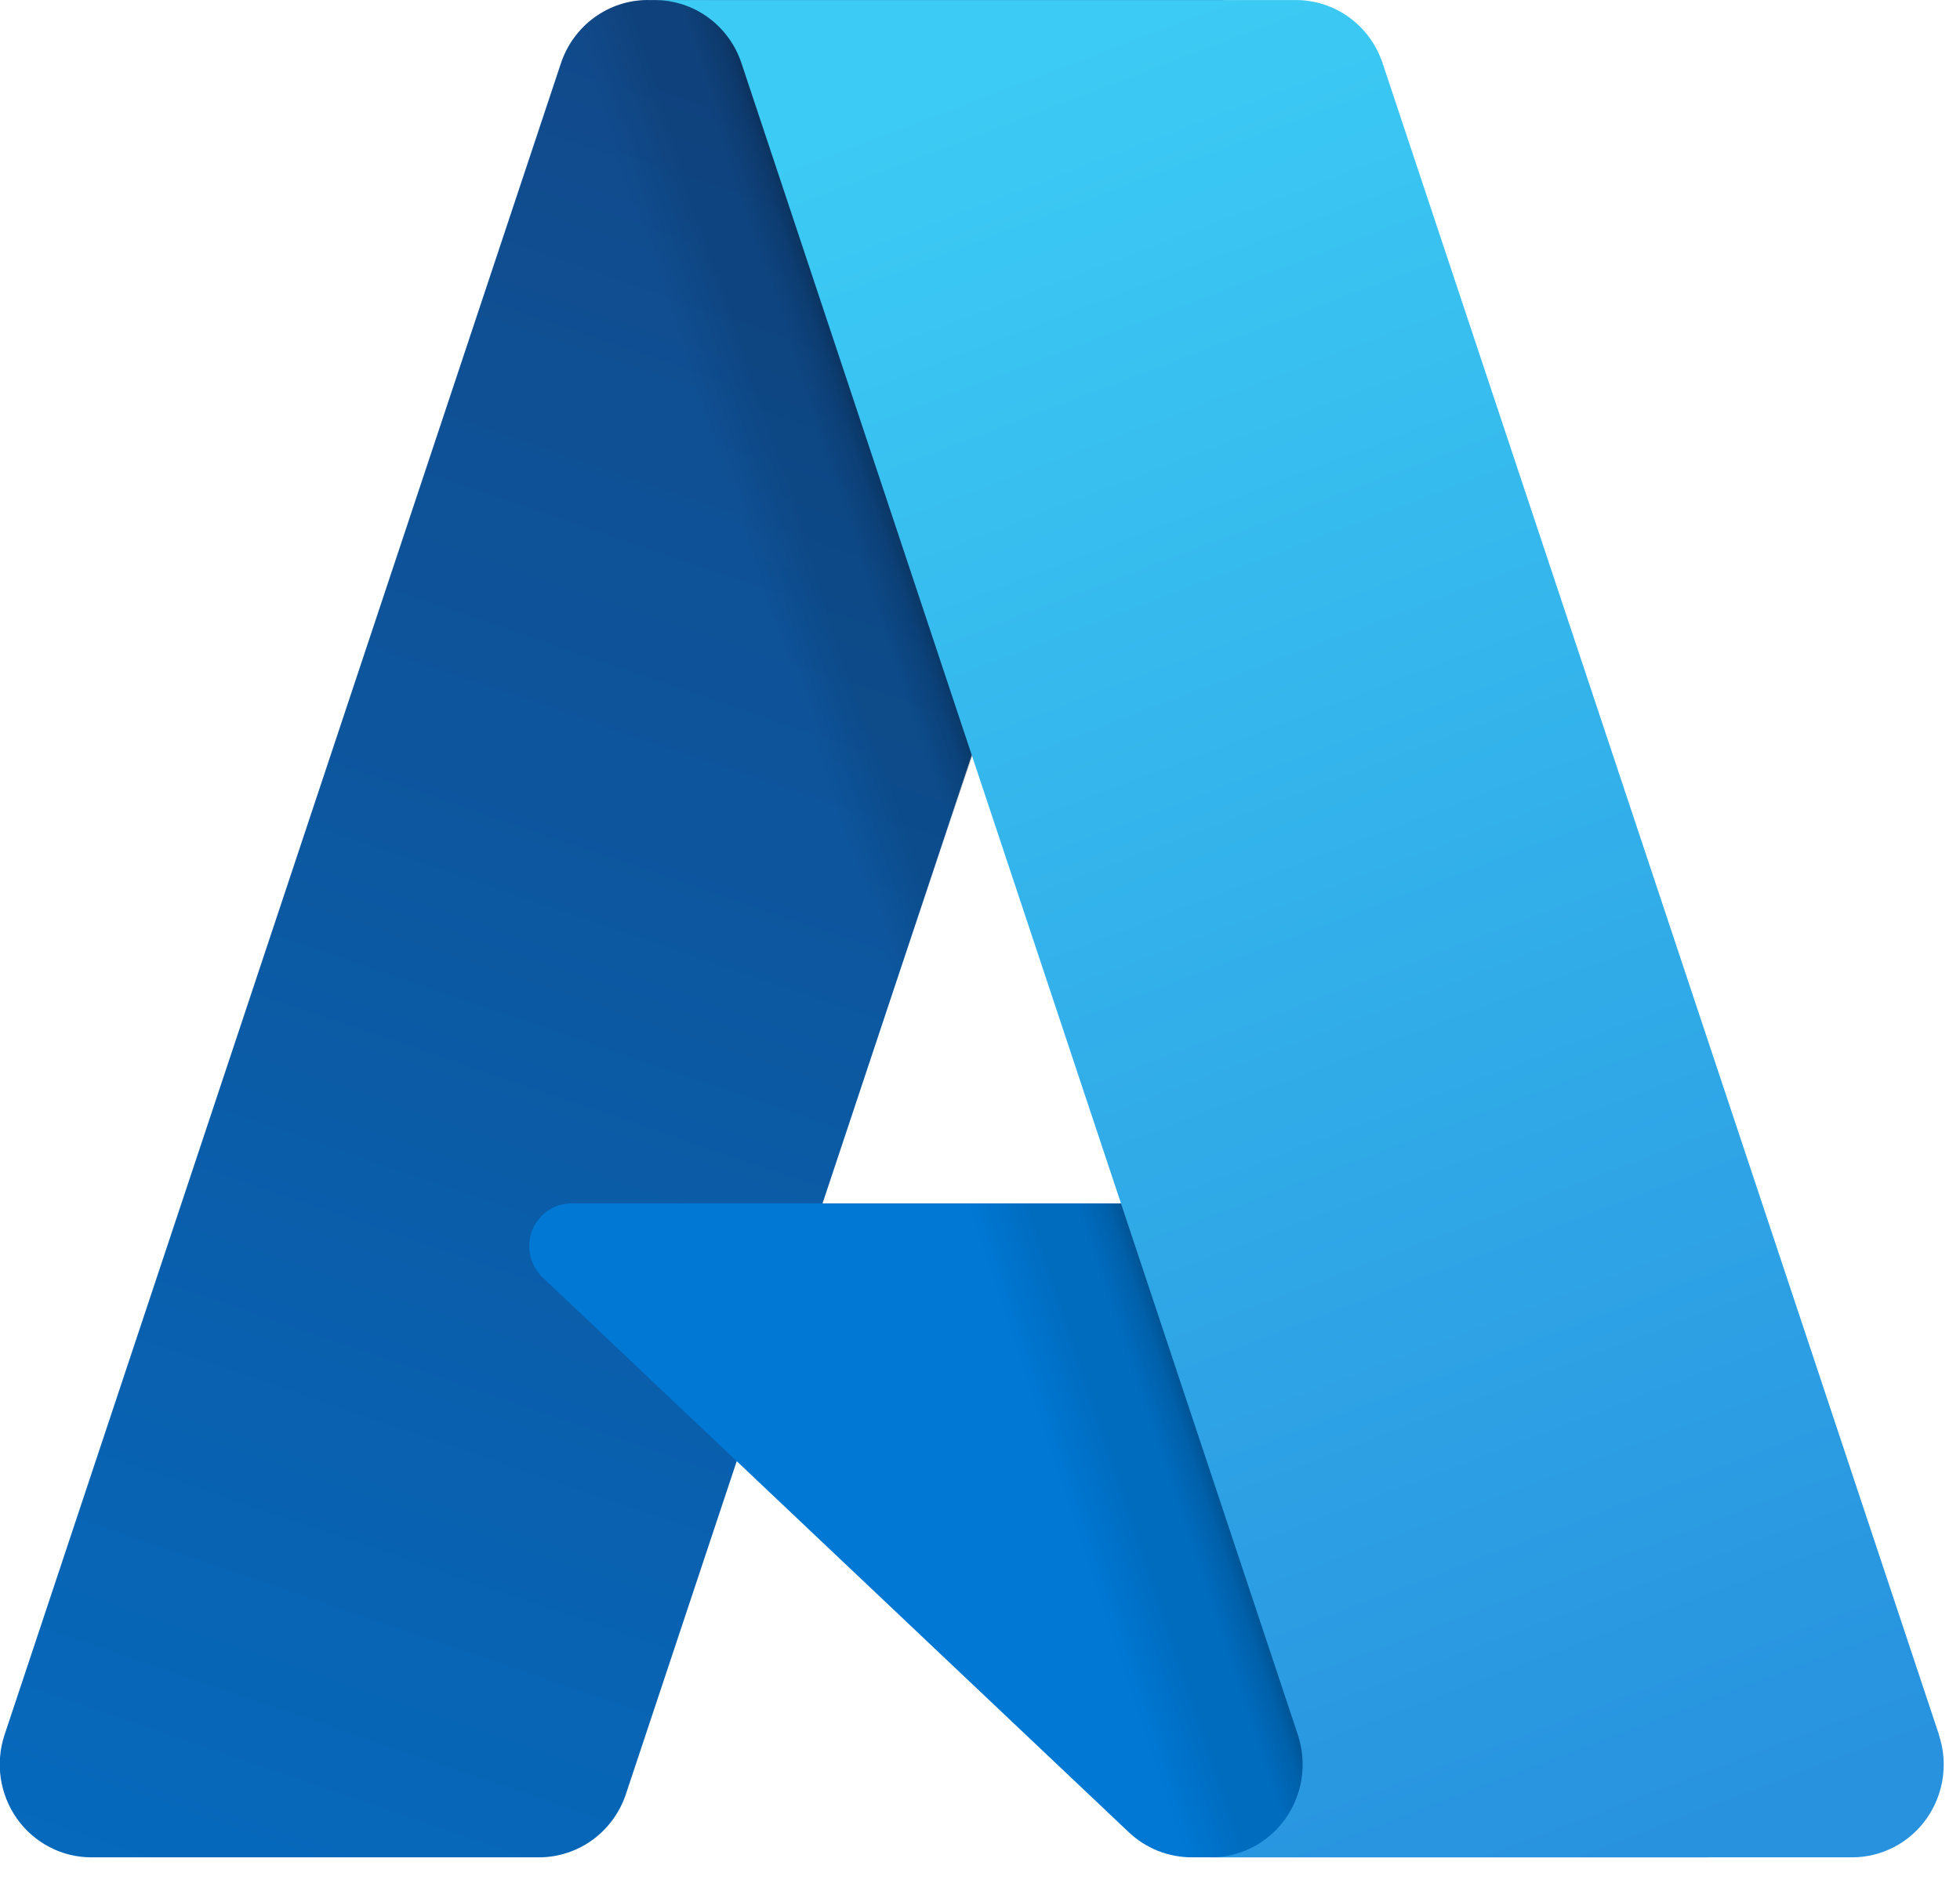
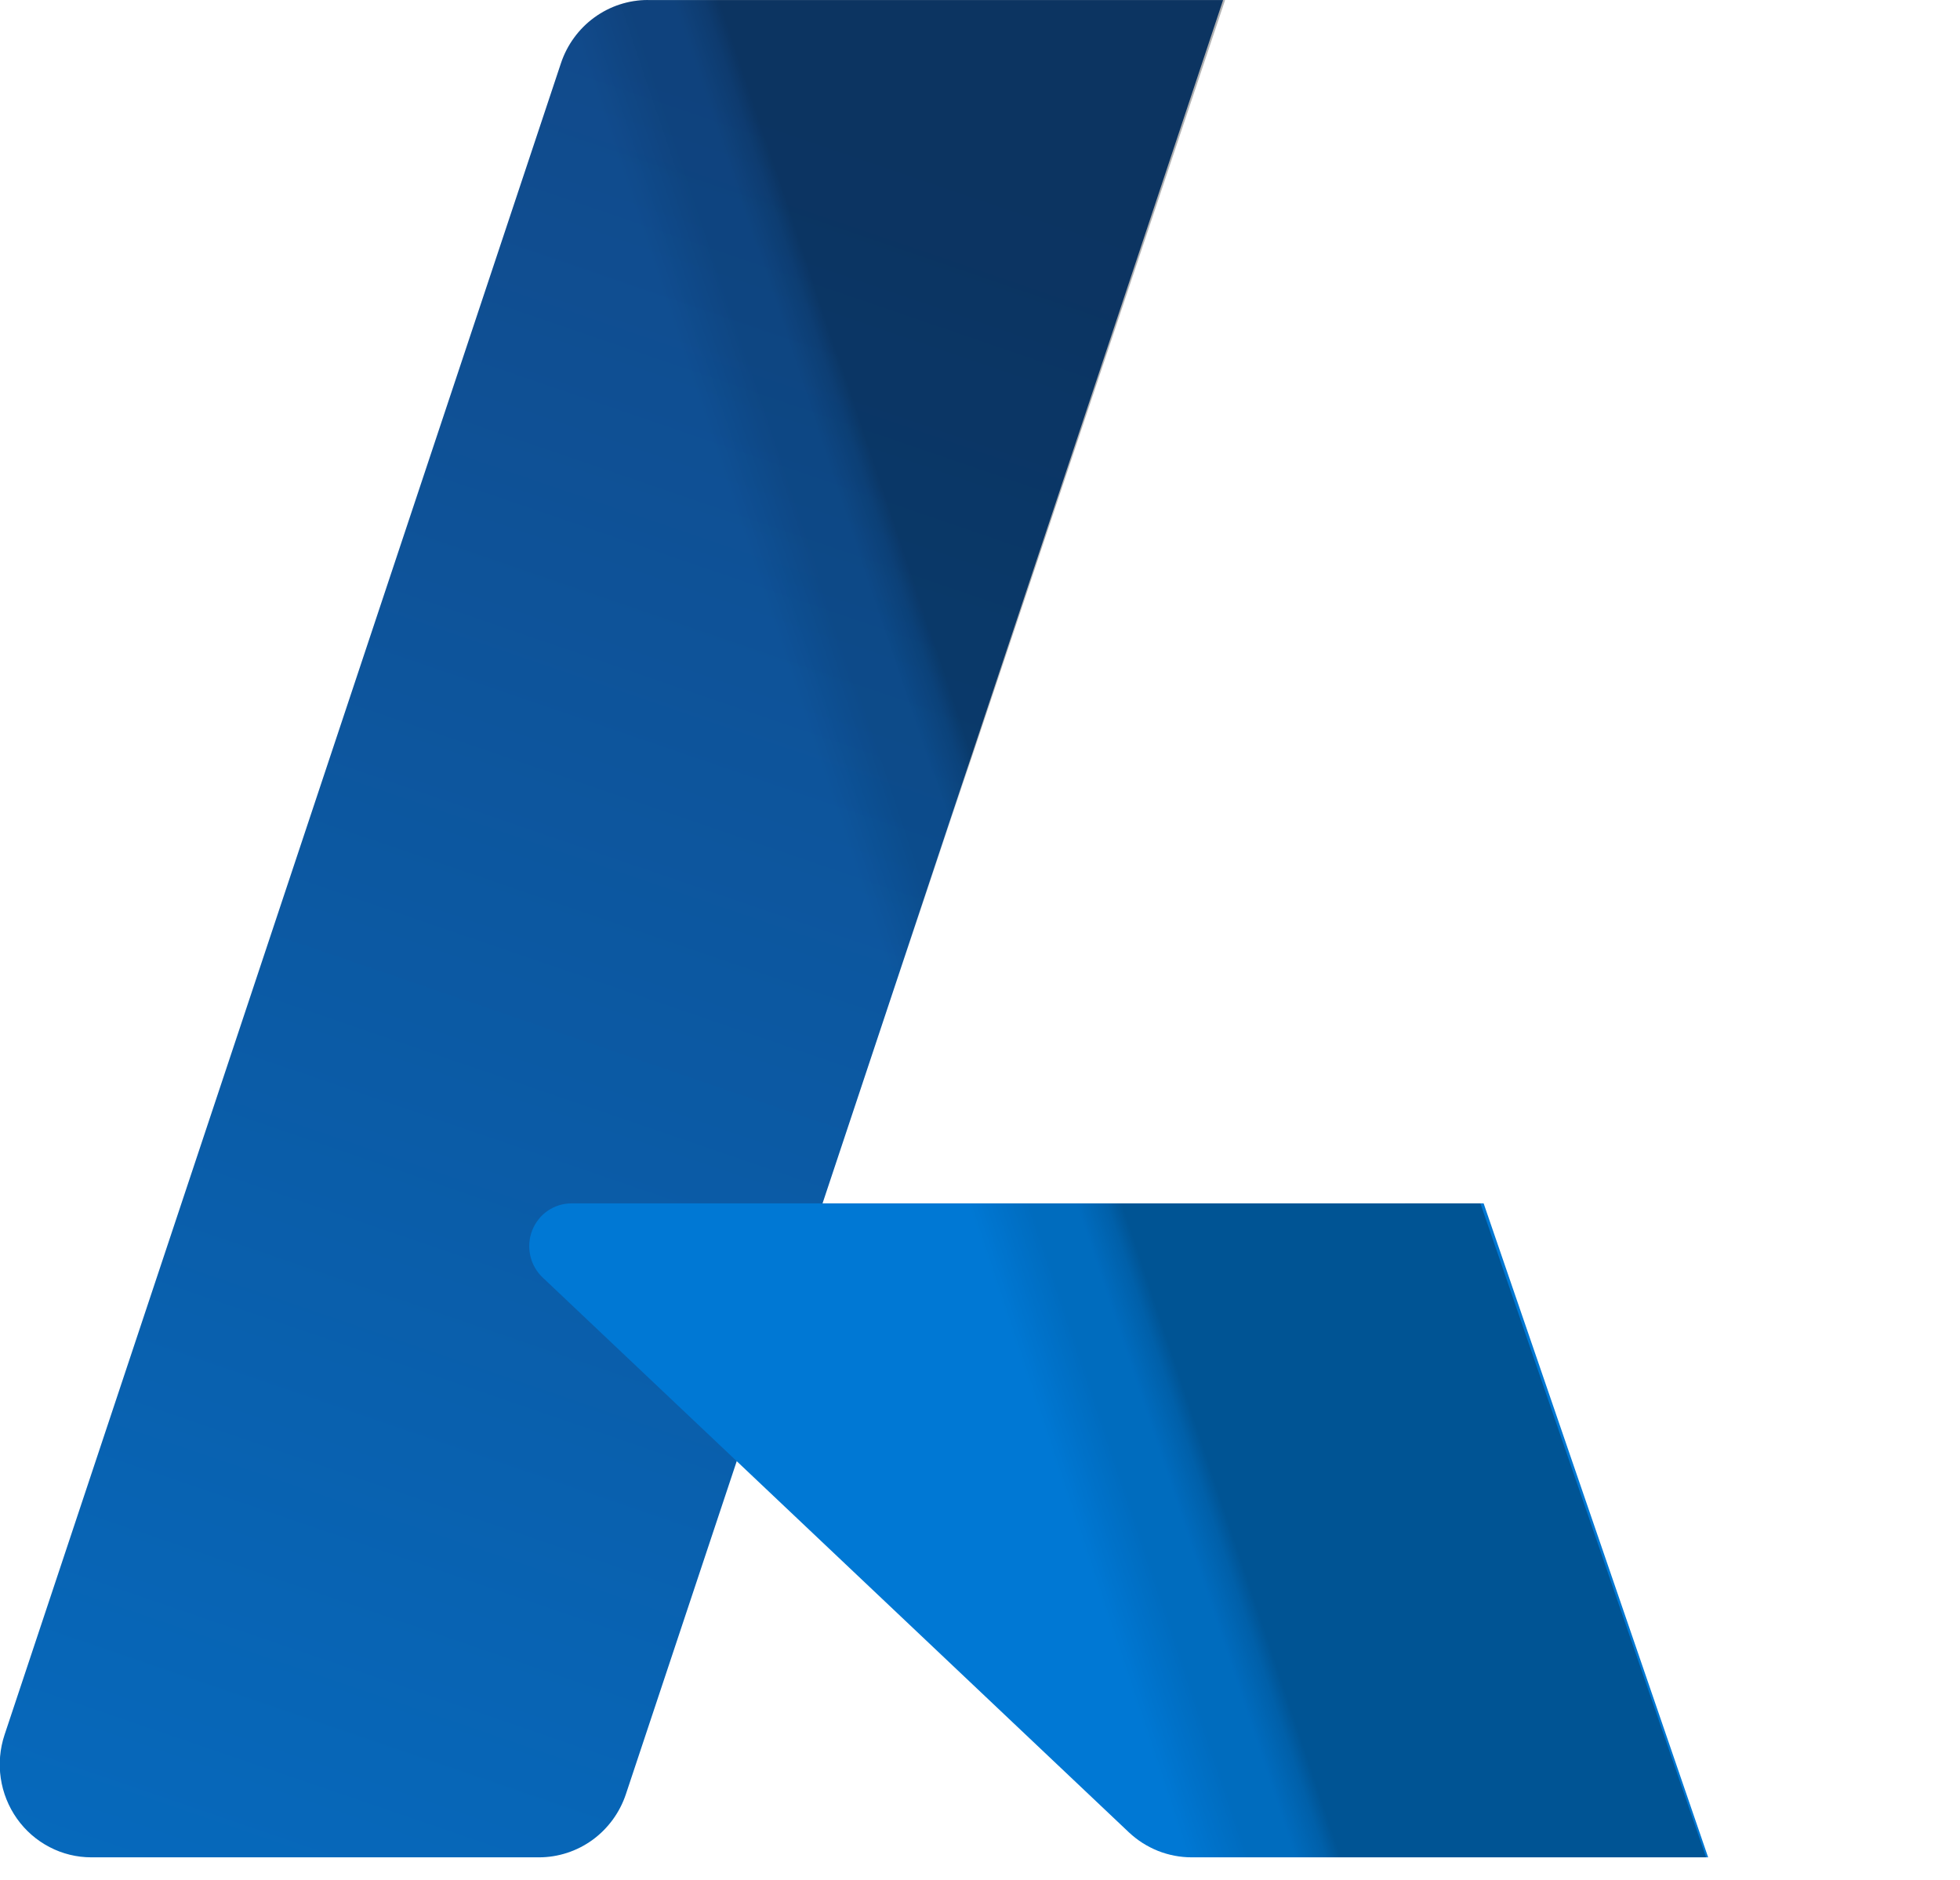
<svg xmlns="http://www.w3.org/2000/svg" width="49" height="47" viewBox="0 0 49 47" fill="none">
  <path d="M16.196 0.001H30.577L15.648 44.853C15.572 45.082 15.461 45.297 15.319 45.492C15.177 45.686 15.007 45.857 14.813 45.998C14.619 46.139 14.405 46.248 14.178 46.322C13.951 46.396 13.714 46.434 13.476 46.434H2.284C1.92 46.434 1.562 46.347 1.239 46.178C0.915 46.01 0.636 45.766 0.424 45.467C0.212 45.167 0.073 44.821 0.019 44.456C-0.035 44.092 -0.002 43.719 0.114 43.37L14.023 1.582C14.099 1.353 14.21 1.137 14.352 0.943C14.494 0.748 14.665 0.577 14.858 0.437C15.052 0.296 15.266 0.186 15.493 0.112C15.72 0.038 15.957 0 16.195 0V0.001L16.196 0.001Z" fill="url(#paint0_linear_3240_41359)" />
  <path d="M42.705 46.434H29.792C29.648 46.434 29.504 46.42 29.362 46.393C29.221 46.366 29.081 46.325 28.947 46.272C28.813 46.218 28.684 46.151 28.562 46.074C28.44 45.996 28.326 45.906 28.22 45.807L13.566 31.938C13.411 31.791 13.303 31.601 13.257 31.391C13.21 31.182 13.226 30.963 13.304 30.763C13.382 30.563 13.517 30.391 13.692 30.27C13.868 30.15 14.075 30.085 14.287 30.085H37.091L42.704 46.435L42.705 46.434Z" fill="#0078D4" />
  <path d="M30.628 0.001L20.562 30.088L37.01 30.085L42.652 46.434H29.788C29.654 46.433 29.521 46.421 29.39 46.397C29.259 46.373 29.13 46.338 29.005 46.291C28.754 46.198 28.521 46.063 28.315 45.89L18.423 36.534L15.654 44.81C15.582 45.017 15.484 45.213 15.361 45.394C15.115 45.757 14.779 46.047 14.386 46.236C14.191 46.329 13.984 46.396 13.771 46.434H2.29C1.923 46.436 1.561 46.347 1.235 46.176C0.909 46.005 0.628 45.757 0.416 45.452C0.204 45.148 0.068 44.797 0.019 44.428C-0.03 44.059 0.008 43.683 0.132 43.333L14.019 1.613C14.091 1.379 14.2 1.16 14.341 0.961C14.481 0.763 14.652 0.588 14.847 0.444C15.041 0.3 15.257 0.188 15.486 0.113C15.715 0.038 15.955 -0 16.197 0.001H30.629H30.628Z" fill="url(#paint1_linear_3240_41359)" />
-   <path d="M48.472 43.37C48.589 43.719 48.621 44.092 48.568 44.456C48.514 44.821 48.375 45.167 48.164 45.467C47.952 45.766 47.673 46.01 47.349 46.178C47.026 46.346 46.668 46.434 46.304 46.434H30.276C30.64 46.434 30.998 46.346 31.322 46.178C31.645 46.01 31.924 45.766 32.136 45.467C32.349 45.167 32.487 44.821 32.541 44.456C32.595 44.092 32.562 43.719 32.446 43.37L18.537 1.58C18.384 1.12 18.092 0.72 17.703 0.436C17.51 0.295 17.296 0.186 17.069 0.112C16.843 0.039 16.606 0.001 16.368 0.001H32.395C32.633 0.001 32.87 0.039 33.097 0.112C33.324 0.186 33.538 0.296 33.731 0.436C33.925 0.577 34.095 0.748 34.237 0.942C34.378 1.136 34.489 1.351 34.565 1.58L48.475 43.37H48.472Z" fill="url(#paint2_linear_3240_41359)" />
  <defs>
    <linearGradient id="paint0_linear_3240_41359" x1="21.445" y1="3.443" x2="6.139" y2="48.06" gradientUnits="userSpaceOnUse">
      <stop stop-color="#114A8B" />
      <stop offset="1" stop-color="#0669BC" />
    </linearGradient>
    <linearGradient id="paint1_linear_3240_41359" x1="26.104" y1="24.289" x2="22.638" y2="25.449" gradientUnits="userSpaceOnUse">
      <stop stop-opacity="0.3" />
      <stop offset="0.1" stop-opacity="0.2" />
      <stop offset="0.3" stop-opacity="0.1" />
      <stop offset="0.6" stop-opacity="0.1" />
      <stop offset="1" stop-opacity="0" />
    </linearGradient>
    <linearGradient id="paint2_linear_3240_41359" x1="24.196" y1="2.137" x2="40.986" y2="46.276" gradientUnits="userSpaceOnUse">
      <stop stop-color="#3CCBF4" />
      <stop offset="1" stop-color="#2892DF" />
    </linearGradient>
  </defs>
</svg>